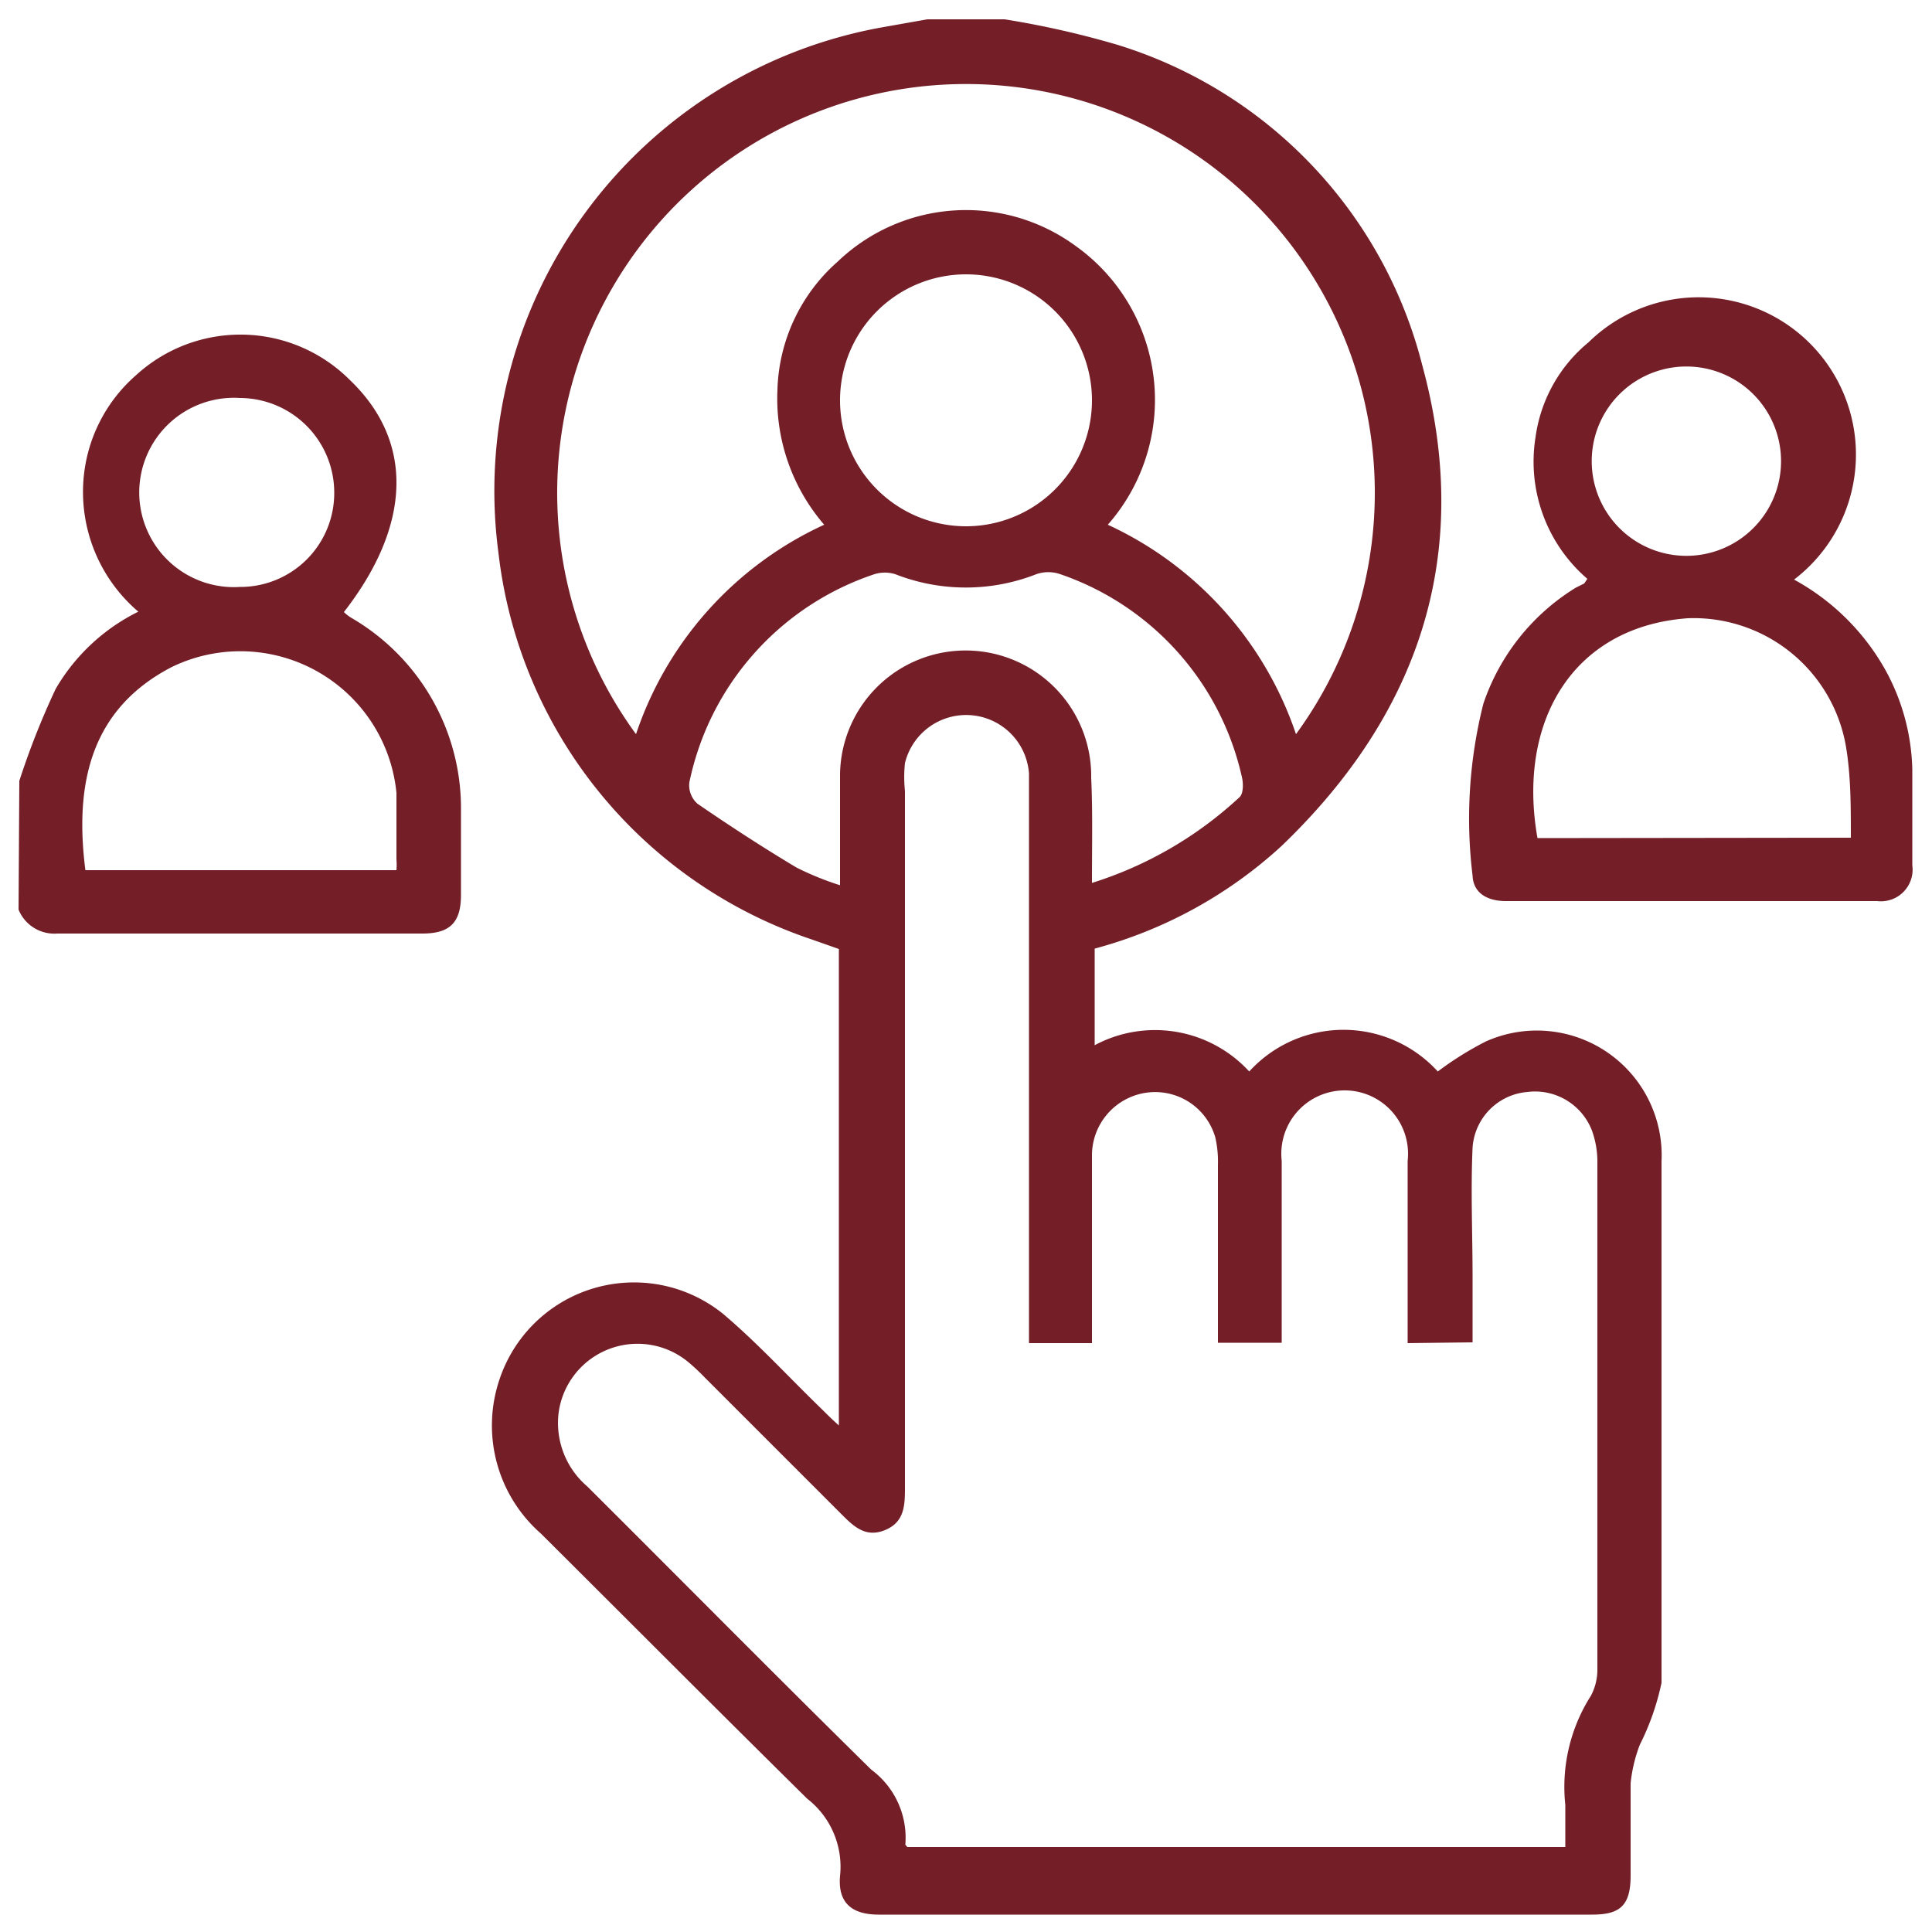
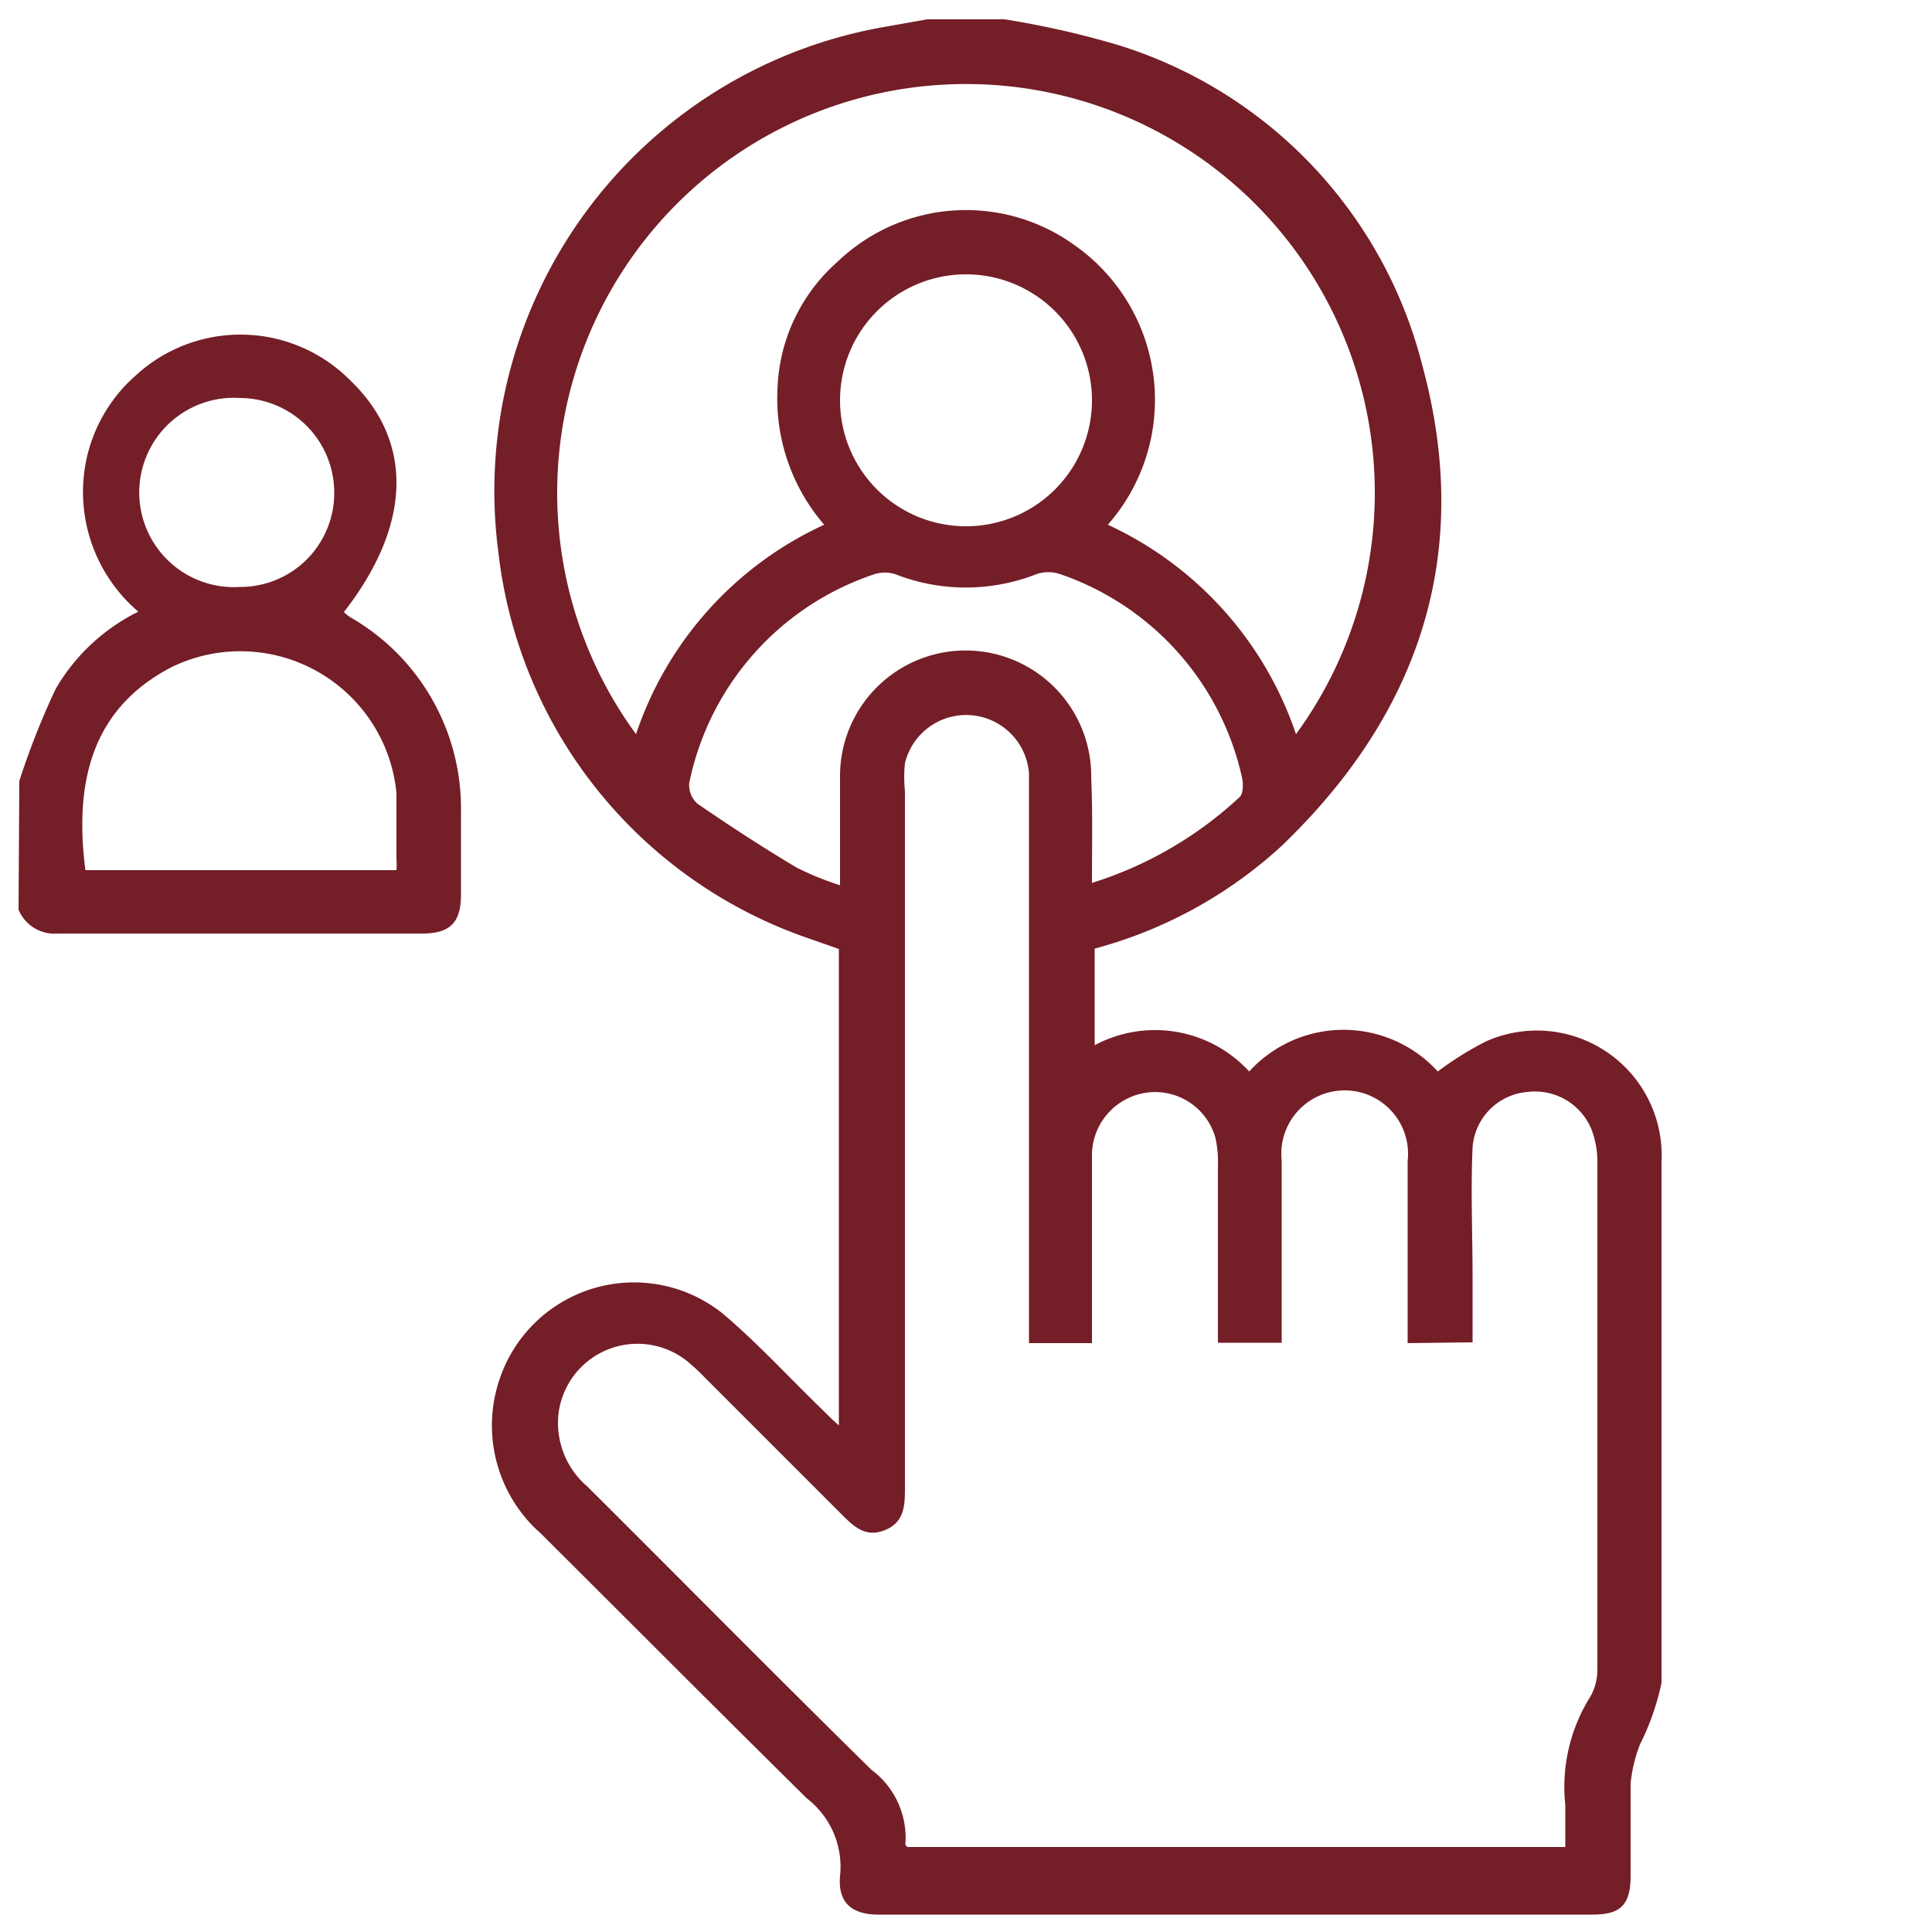
<svg xmlns="http://www.w3.org/2000/svg" viewBox="0 0 50 50">
  <title>iconos supermenu</title>
  <path d="M26,.5a23.35,23.35,0,0,1,2.92.66,11.68,11.68,0,0,1,7.89,8.3c1.32,4.85-.06,9-3.65,12.44a11.56,11.56,0,0,1-4.83,2.65v2.5a3.31,3.31,0,0,1,4,.68,3.3,3.3,0,0,1,4.88,0,8.34,8.34,0,0,1,1.25-.78A3.23,3.23,0,0,1,43,30.06q0,6.73,0,13.49a6.51,6.51,0,0,1-.56,1.6,3.87,3.87,0,0,0-.24,1c0,.8,0,1.6,0,2.4s-.31,1-1,1H22.74c-.7,0-1.06-.31-1-1a2.23,2.23,0,0,0-.85-2C18.59,44.28,16.32,42,14,39.69a3.72,3.72,0,0,1-1.07-4A3.67,3.67,0,0,1,18.71,34c.91.77,1.72,1.66,2.58,2.49.12.12.24.24.42.4V24.56L21,24.31a12,12,0,0,1-8.1-10A12.19,12.19,0,0,1,22.87.7L24,.5ZM36.43,34.76V34.2c0-1.38,0-2.77,0-4.16a1.64,1.64,0,1,0-3.26,0c0,1.4,0,2.81,0,4.21v.5H31.52v-.55c0-1.35,0-2.71,0-4.06a2.76,2.76,0,0,0-.07-.71,1.62,1.62,0,0,0-1.71-1.16,1.64,1.64,0,0,0-1.48,1.66c0,1.44,0,2.87,0,4.31v.52H26.63V20.55c0-.17,0-.35,0-.53a1.63,1.63,0,0,0-3.21-.27,3.44,3.44,0,0,0,0,.72v18c0,.47,0,.92-.52,1.13s-.83-.12-1.16-.45l-3.52-3.52a5.23,5.23,0,0,0-.42-.39,2.06,2.06,0,0,0-3.34,1.3,2.16,2.16,0,0,0,.74,1.93c2.45,2.44,4.88,4.9,7.35,7.33a2.19,2.19,0,0,1,.88,1.94s0,0,.05.06H40.51c0-.39,0-.74,0-1.09a4.39,4.39,0,0,1,.66-2.82,1.43,1.43,0,0,0,.17-.68q0-6.56,0-13.11a2.39,2.39,0,0,0-.14-.84,1.58,1.58,0,0,0-1.67-1,1.55,1.55,0,0,0-1.42,1.44c-.05,1.12,0,2.23,0,3.35,0,.55,0,1.11,0,1.69ZM33.54,19a10.58,10.58,0,1,0-17.08,0,9.17,9.17,0,0,1,4.87-5.42,5,5,0,0,1-1.21-3.49,4.59,4.59,0,0,1,1.56-3.32,4.8,4.8,0,0,1,6.15-.41,4.89,4.89,0,0,1,.84,7.22A9.21,9.21,0,0,1,33.54,19Zm-5.28,3.85a10,10,0,0,0,3.82-2.22c.1-.09.1-.36.06-.52a7.21,7.21,0,0,0-4.7-5.25.94.94,0,0,0-.62,0,5,5,0,0,1-3.65,0,.91.91,0,0,0-.54,0,7.22,7.22,0,0,0-4.79,5.39.64.64,0,0,0,.21.55c.83.57,1.69,1.13,2.56,1.65a7.57,7.57,0,0,0,1.13.46c0-1,0-1.94,0-2.87a3.25,3.25,0,0,1,6.5.09C28.28,21,28.26,21.85,28.26,22.83Zm0-12.49a3.26,3.26,0,1,0-6.52,0,3.26,3.26,0,0,0,6.52,0Z" style="fill:#741e28" />
  <path d="M.5,20.21a20.29,20.29,0,0,1,.94-2.38,5.07,5.07,0,0,1,2.14-2,4.07,4.07,0,0,1-1.41-3.52A4,4,0,0,1,3.51,9.72a4,4,0,0,1,5.55.12c1.65,1.58,1.6,3.74-.16,6a1.06,1.06,0,0,0,.21.16,5.7,5.7,0,0,1,2.82,5q0,1.08,0,2.16c0,.71-.28,1-1,1H1.48a1,1,0,0,1-1-.62Zm9.76,2.31a1.67,1.67,0,0,0,0-.28c0-.57,0-1.15,0-1.72a4.06,4.06,0,0,0-5.81-3.26c-2.09,1.08-2.53,3-2.24,5.26ZM8.65,12.73A2.45,2.45,0,0,0,6.21,10.3a2.45,2.45,0,1,0,0,4.89A2.43,2.43,0,0,0,8.65,12.73Z" style="fill:#741e28" />
-   <path d="M46.43,15a6,6,0,0,1,2.37,2.35,5.59,5.59,0,0,1,.69,2.55c0,.83,0,1.66,0,2.49a.82.82,0,0,1-.91.93c-3.2,0-6.41,0-9.61,0-.44,0-.84-.18-.86-.66a12.13,12.13,0,0,1,.28-4.45,5.64,5.64,0,0,1,2.39-3L41,15.1s0,0,.08-.12a4,4,0,0,1-1.34-3.67,3.85,3.85,0,0,1,1.37-2.45A4.07,4.07,0,1,1,46.43,15Zm1.47,6.68c0-.83,0-1.62-.13-2.38A4,4,0,0,0,43.68,16c-3,.22-4.42,2.7-3.89,5.69ZM43.8,9.49a2.45,2.45,0,1,0,0,4.89,2.45,2.45,0,0,0,0-4.89Z" style="fill:#741e28" />
</svg>